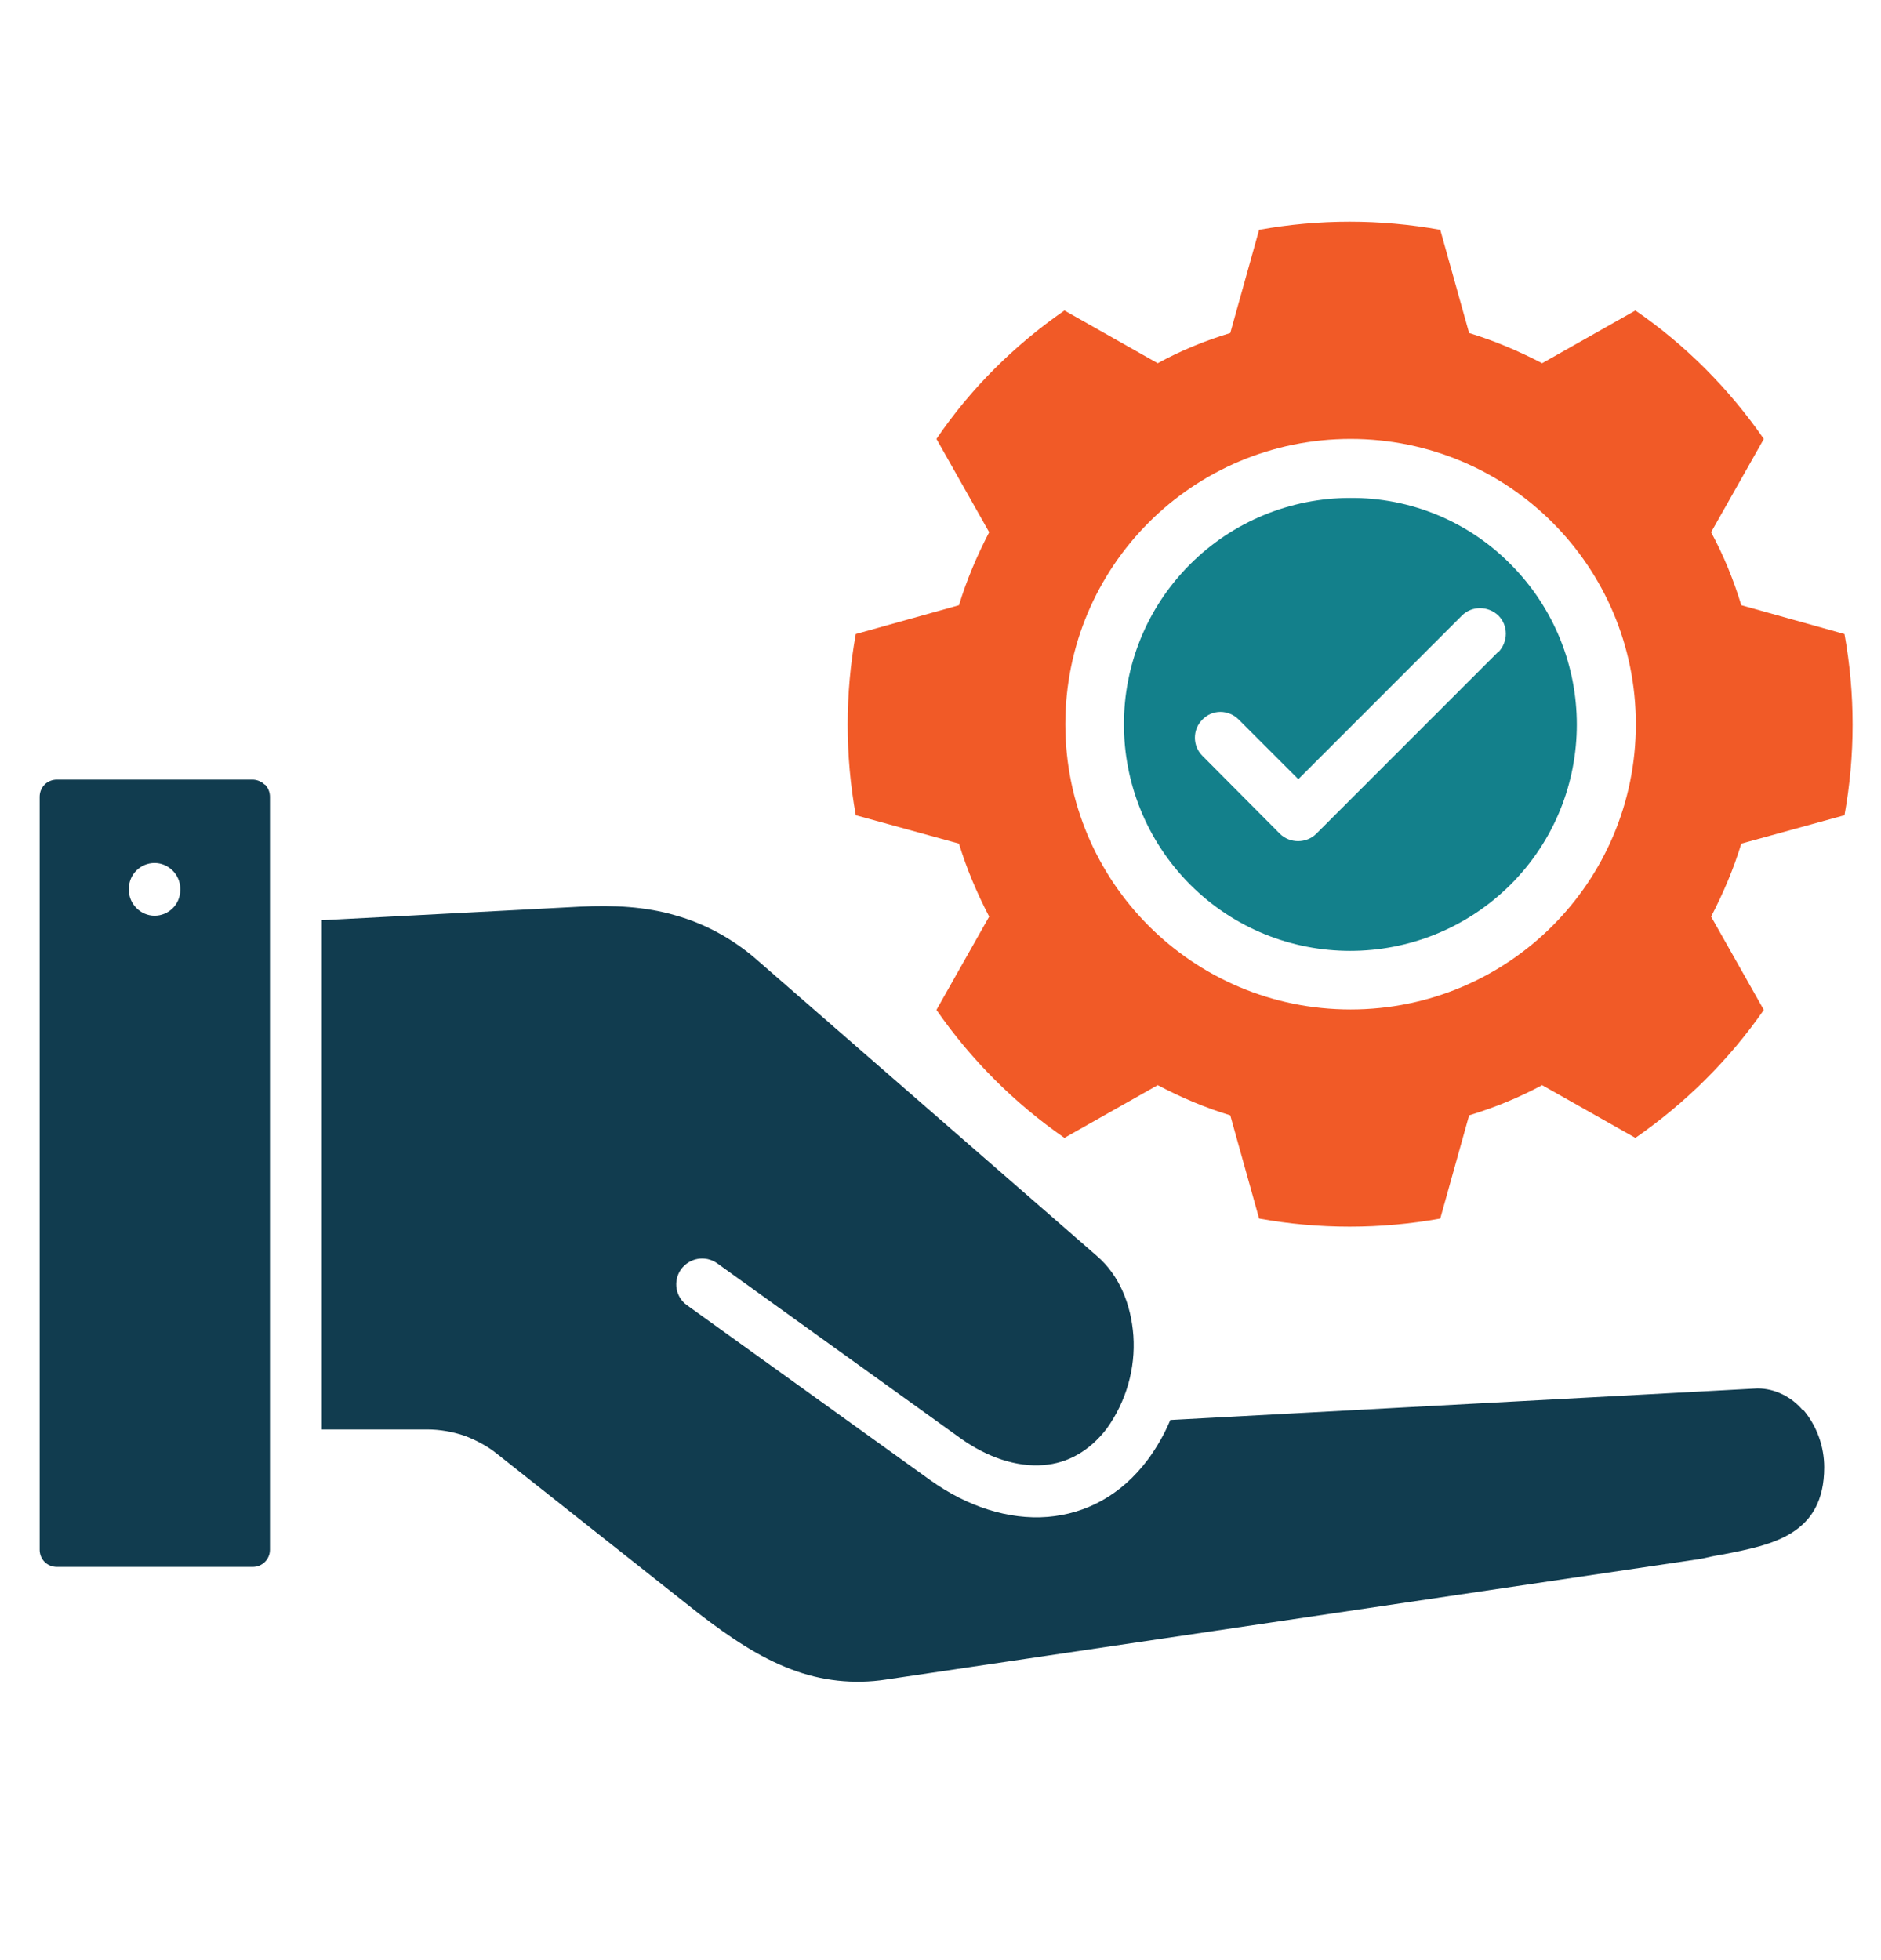
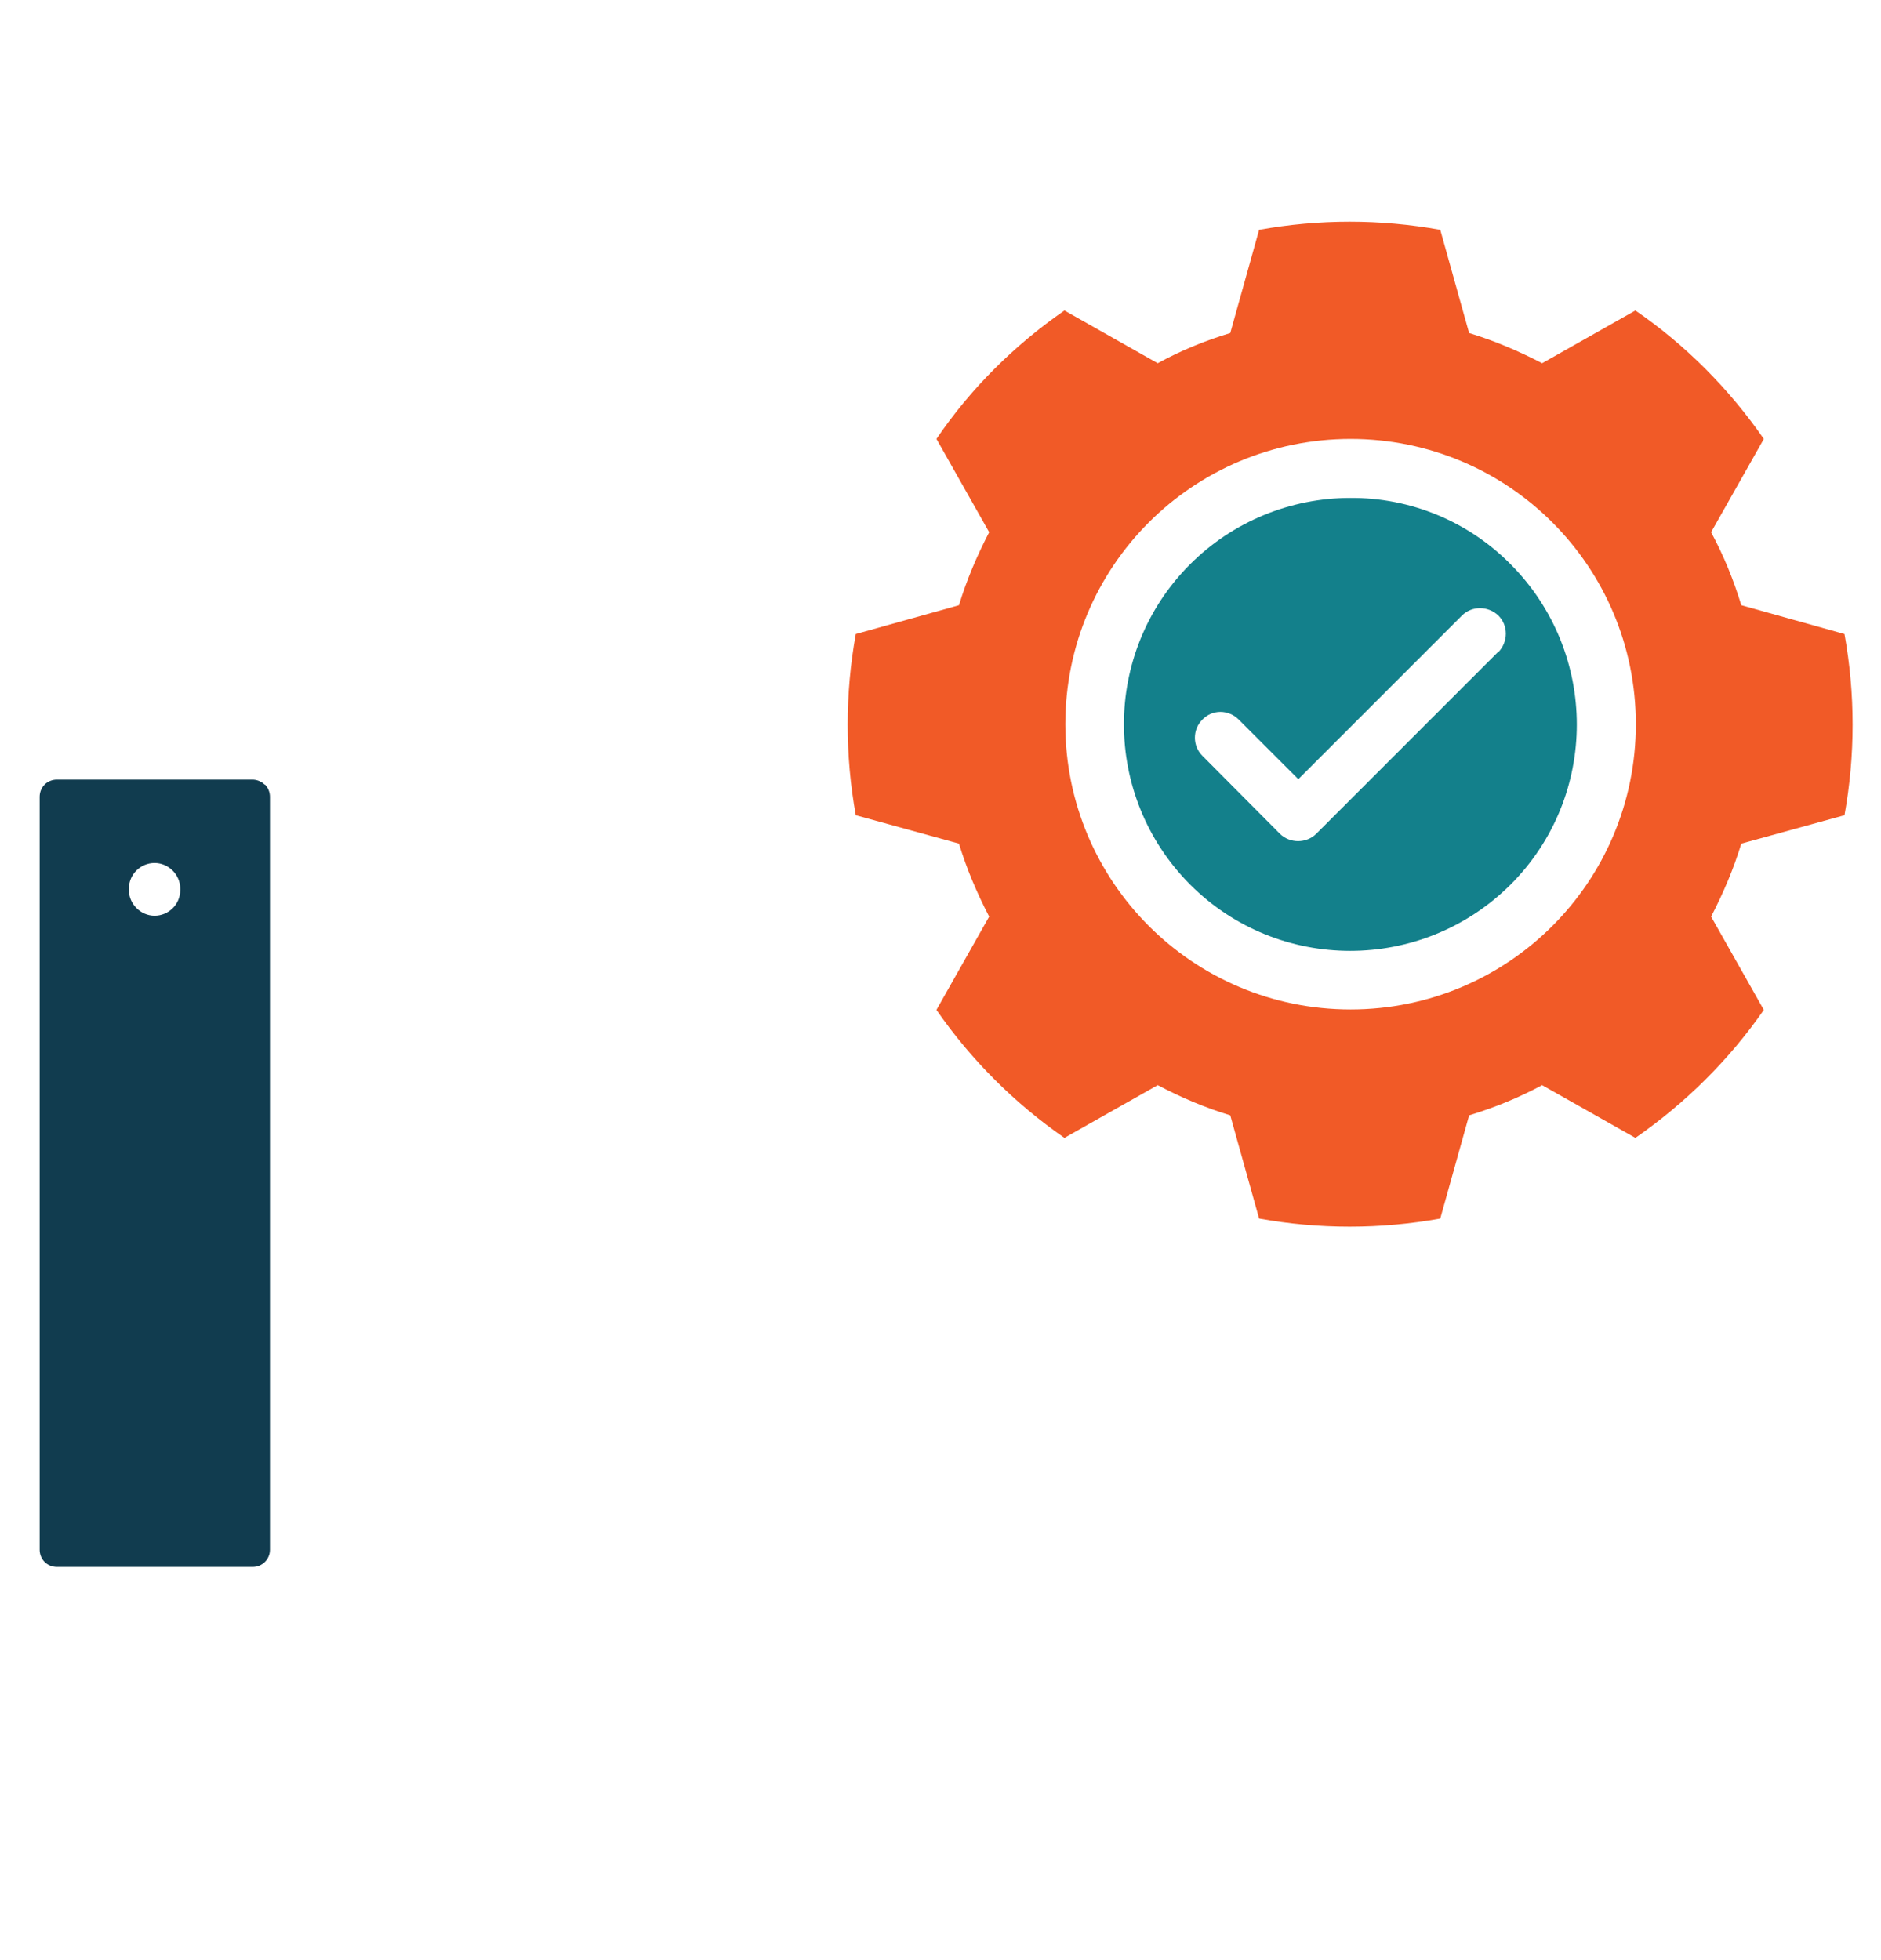
<svg xmlns="http://www.w3.org/2000/svg" version="1.1" viewBox="0 0 417.4 434.9">
  <defs>
    <style>
      .cls-1 {
        fill: #13808b;
      }

      .cls-2 {
        fill: #f15a27;
      }

      .cls-3 {
        fill: #113c4f;
      }
    </style>
  </defs>
  <g>
    <g id="Layer_1">
      <g>
        <polygon class="cls-2" points="68 132.8 68 132.8 68 132.8 68 132.8" />
-         <path class="cls-3" d="M400.2,312.9c3,3.6,4.6,8.1,4.6,12.7,0,15-11.6,17.2-22.3,19.3-1.9.3-3.7.7-5,1l-180.9,26.8c-7.1,1.1-14.4.3-21.1-2.3-6.9-2.6-13.5-7-20.5-12.4l-44.6-35.3c-2.2-1.8-4.7-3.1-7.3-4.1-2.7-.9-5.5-1.4-8.3-1.4h-23.4v-113l57.2-3c7.6-.4,14.7,0,21.2,1.9,6.8,1.9,13.1,5.4,18.4,10.1l75.2,65.5c5,4.3,7.6,10.8,8.1,17.7.5,7.3-1.6,14.6-5.9,20.6-3.9,5.1-8.8,7.7-14,8.1-6,.5-12.5-1.7-18.4-5.9l-54.1-38.9c-2.6-1.8-6.1-1.2-8,1.4-1.8,2.6-1.2,6.1,1.3,7.9l54.1,38.9c8.1,5.8,17.3,8.8,26,8.1,8.4-.7,16.2-4.7,22.2-12.7,2-2.7,3.7-5.7,5-8.8l130.3-7h0c3.9,0,7.6,1.9,10.1,4.9Z" />
        <path class="cls-3" d="M58.7,174.1c-.7-.7-1.7-1.1-2.7-1.1H12.6c-1,0-2,.4-2.7,1.1-.7.7-1.1,1.7-1.1,2.7v167.1c0,1,.4,2,1.1,2.7.7.7,1.7,1.1,2.7,1.1h43.5c2.1,0,3.8-1.7,3.8-3.8v-167.1c0-1-.4-2-1.1-2.7ZM40,197.5c0,3.2-2.6,5.7-5.7,5.7s-5.7-2.6-5.7-5.7v-.3c0-3.2,2.6-5.7,5.7-5.7s5.7,2.6,5.7,5.7v.3Z" />
      </g>
      <path class="cls-1" d="M335.2,125.2h0c-9.4-9.5-22.2-14.8-35.6-14.7-13.3,0-26.1,5.3-35.5,14.7-19.6,19.6-19.6,51.4,0,71.1,19.6,19.6,51.4,19.6,71.1,0,19.6-19.6,19.6-51.4,0-71.1ZM332.5,144.6l-40.4,40.4c-2.2,2.2-5.9,2.2-8.1,0l-17.2-17.3c-2.2-2.2-2.2-5.8,0-8,2.2-2.3,5.8-2.3,8.1,0l13.2,13.2,36.3-36.3s0,0,0,0c2.2-2.2,5.8-2.2,8.1,0h0s0,0,0,0c2.2,2.2,2.2,5.8,0,8.1Z" />
      <path class="cls-2" d="M409.3,180.9c2.4-13.3,2.4-26.9,0-40.2l-22.9-6.4c-1.7-5.6-3.9-11-6.7-16.2l11.7-20.7c-7.7-11.1-17.3-20.8-28.5-28.5l-20.7,11.7c-5.2-2.7-10.6-5-16.2-6.7l-6.4-22.9c-13.3-2.4-26.9-2.4-40.2,0l-6.4,22.9c-5.6,1.7-11,3.9-16.1,6.7l-20.7-11.7c-11.1,7.7-20.8,17.3-28.4,28.5l11.7,20.7c-2.7,5.2-5,10.6-6.7,16.2l-22.9,6.4c-2.4,13.3-2.4,26.9,0,40.2l22.9,6.3c1.7,5.6,4,11,6.7,16.2l-11.7,20.7c7.7,11.1,17.3,20.7,28.4,28.4l20.7-11.7c5.1,2.7,10.5,5,16.1,6.7l6.4,22.9c13.3,2.4,26.9,2.4,40.2,0l6.4-22.9c5.6-1.7,11-3.9,16.2-6.7l20.7,11.7c11.1-7.7,20.8-17.3,28.5-28.4l-11.7-20.7c2.7-5.2,5-10.6,6.7-16.2l22.9-6.3ZM299.7,224c-35,0-63.3-28.3-63.3-63.3s28.3-63.3,63.3-63.3,63.3,28.3,63.3,63.3-28.3,63.3-63.3,63.3Z" />
    </g>
  </g>
</svg>